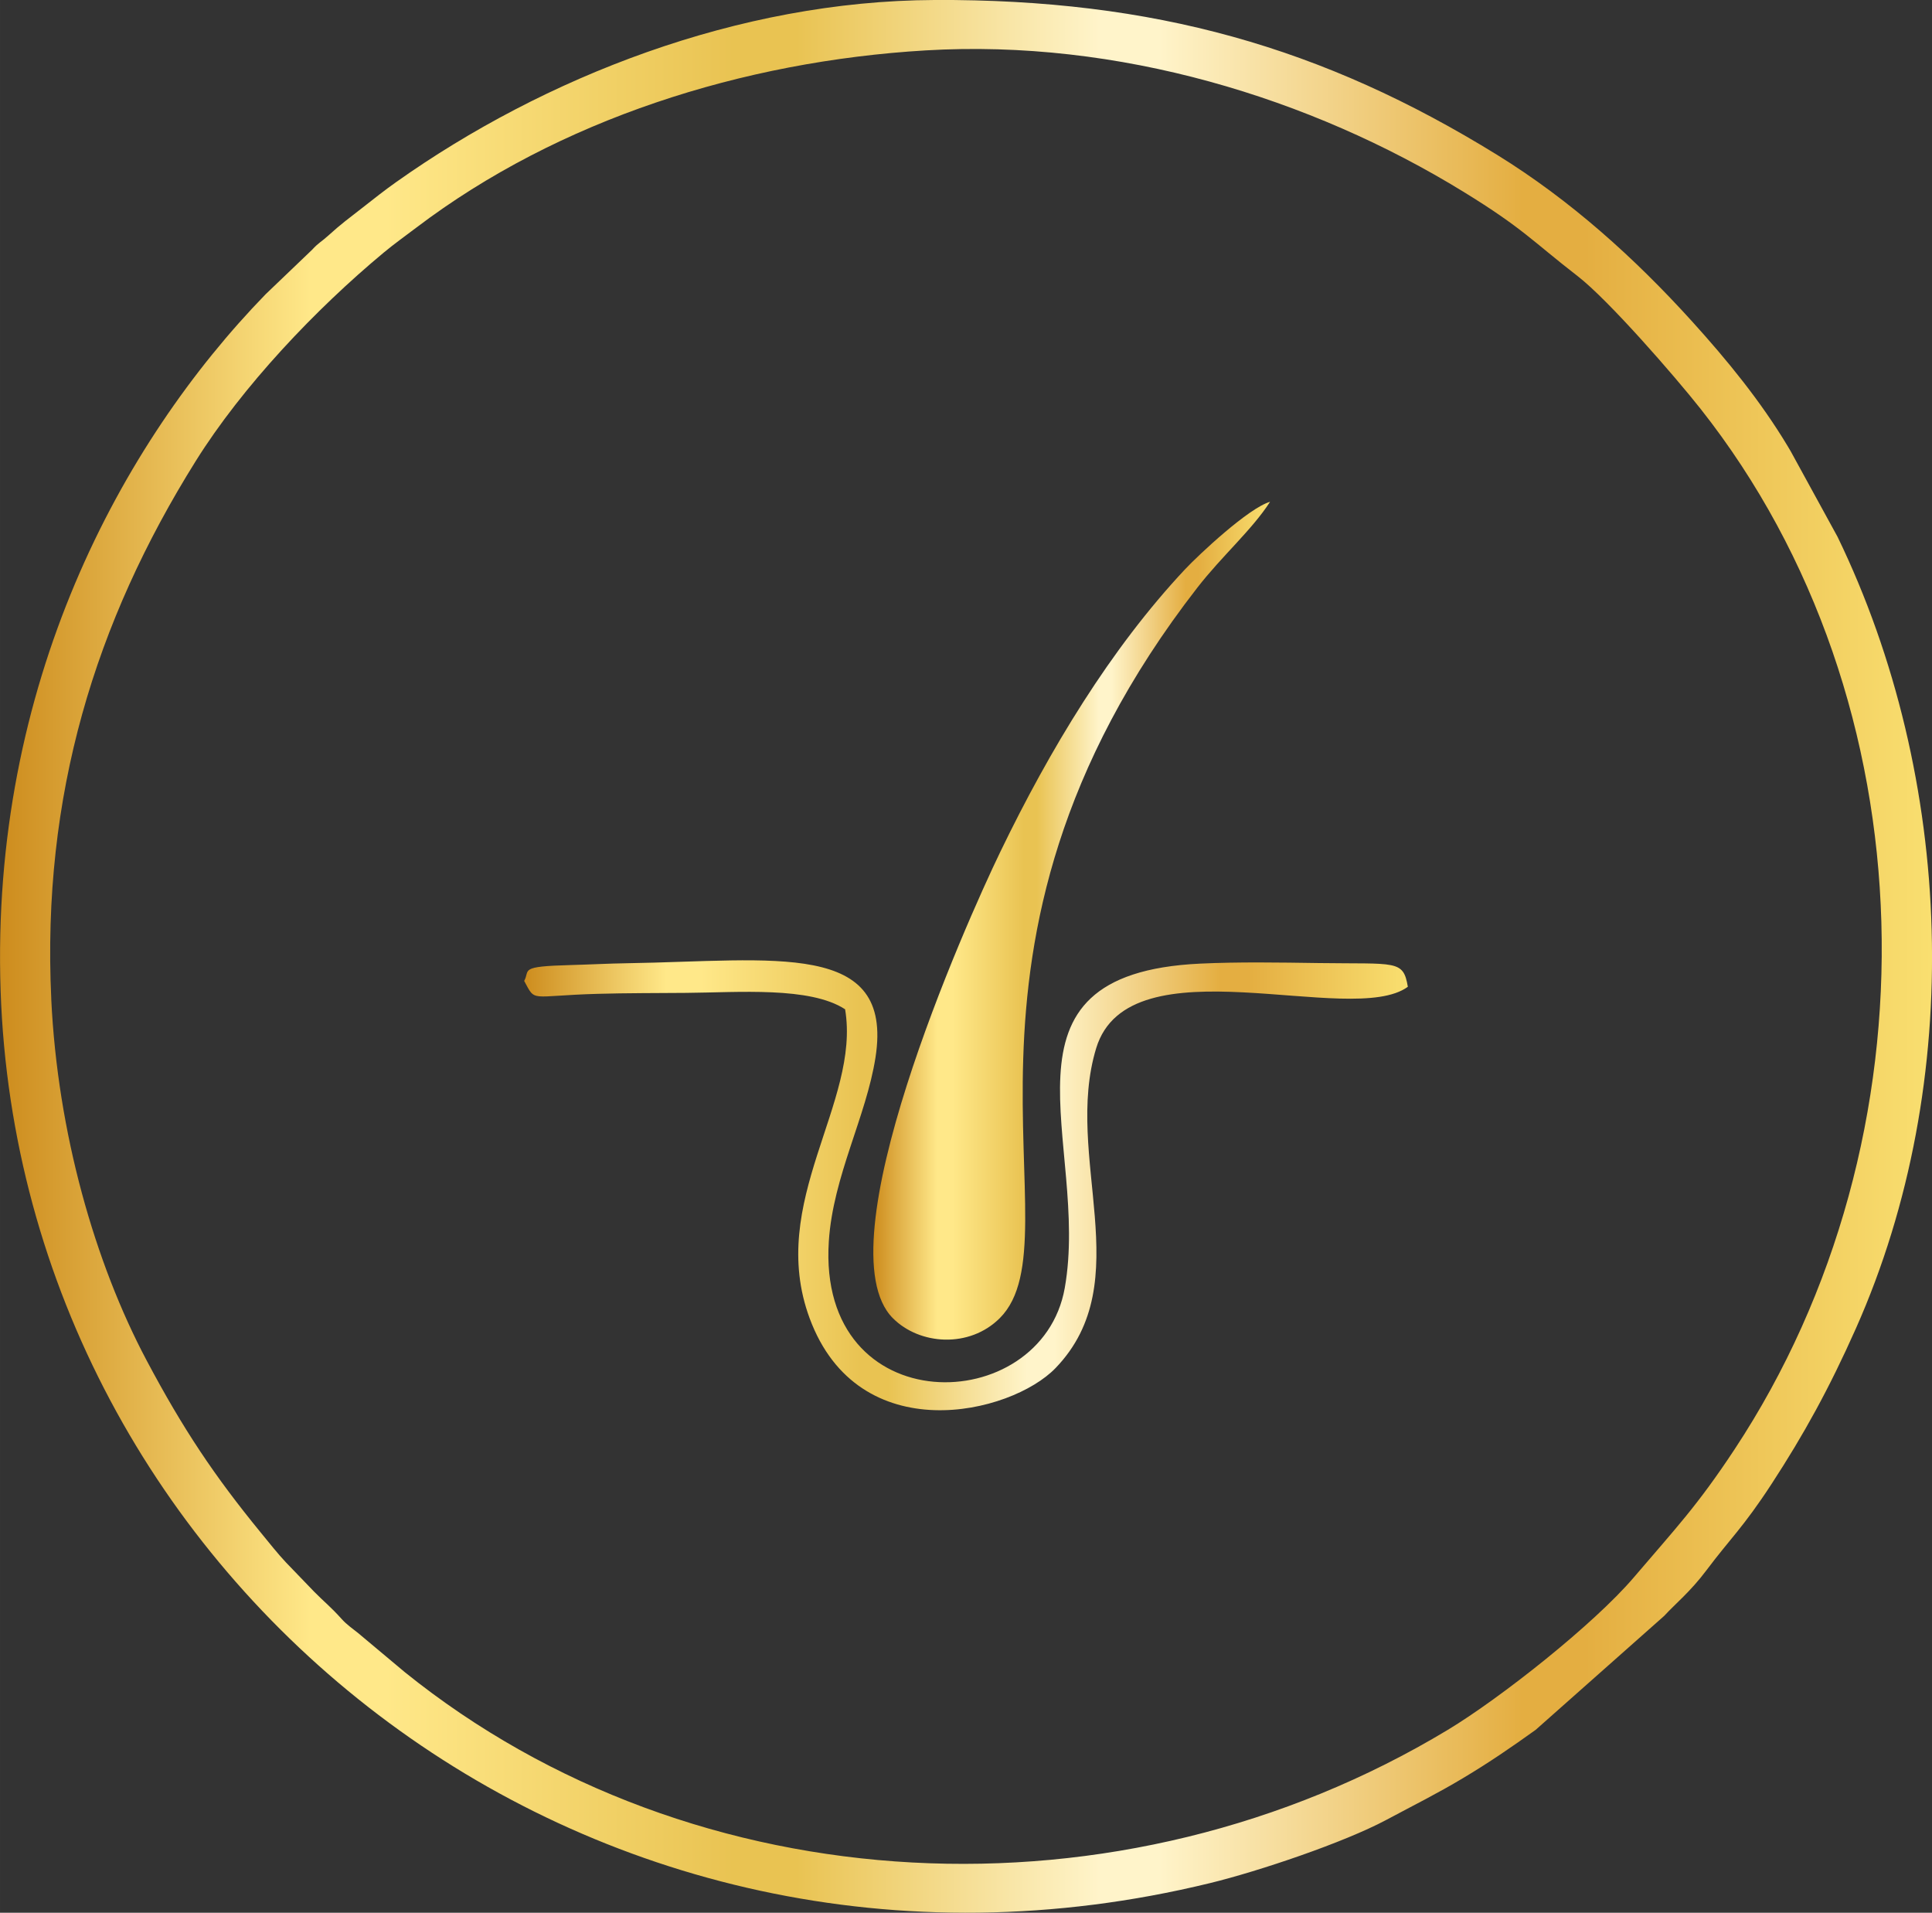
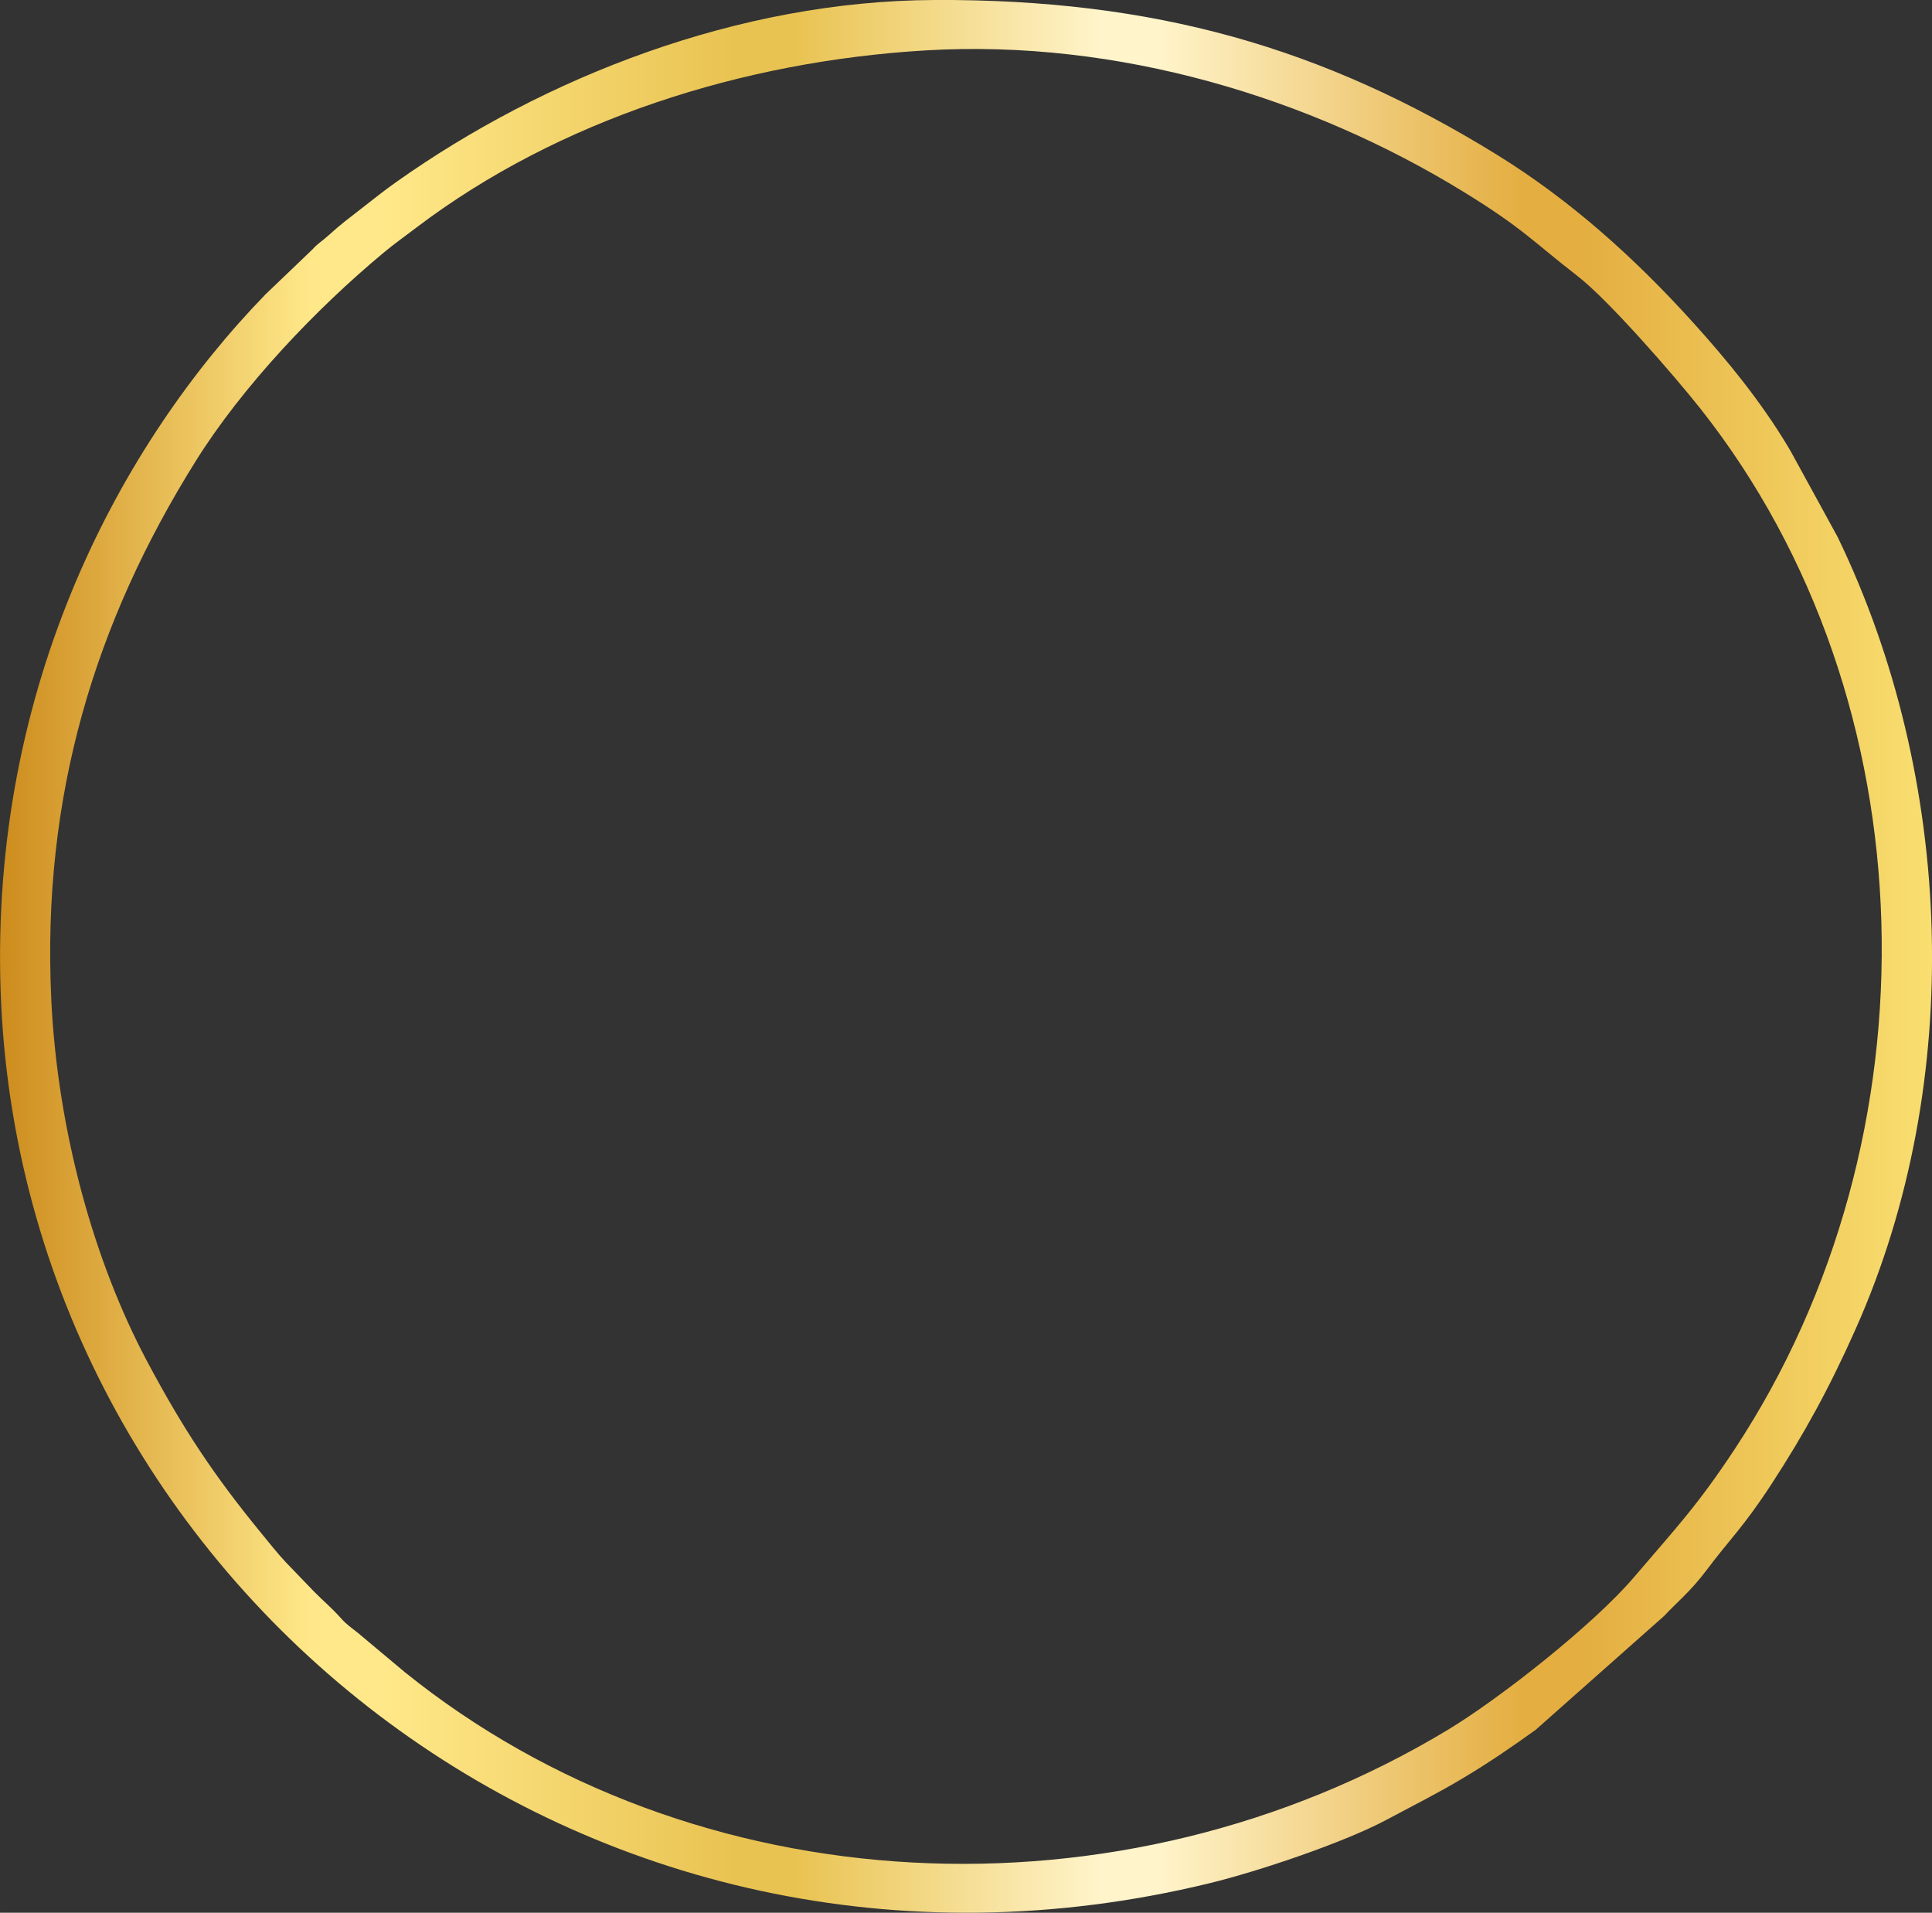
<svg xmlns="http://www.w3.org/2000/svg" xmlns:xlink="http://www.w3.org/1999/xlink" viewBox="0 0 660.44 653.75" style="shape-rendering:geometricPrecision; text-rendering:geometricPrecision; image-rendering:optimizeQuality; fill-rule:evenodd; clip-rule:evenodd" version="1.1" height="29.311mm" width="29.611mm" xml:space="preserve">
  <rect x="0" y="0" width="660.44" height="653.75" fill="#333333" stroke="none" />
  <defs>
    <style type="text/css">
   
    .fil2 {fill:url(#id0);fill-rule:nonzero}
    .fil0 {fill:url(#id1);fill-rule:nonzero}
    .fil1 {fill:url(#id2);fill-rule:nonzero}
   
  </style>
    <linearGradient y2="405.11" x2="481.26" y1="405.11" x1="179.18" gradientUnits="userSpaceOnUse" id="id0">
      <stop style="stop-opacity:1; stop-color:#CD8C1D" offset="0" />
      <stop style="stop-opacity:1; stop-color:#FFE889" offset="0.161" />
      <stop style="stop-opacity:1; stop-color:#FFE889" offset="0.18" />
      <stop style="stop-opacity:1; stop-color:#FFE889" offset="0.2" />
      <stop style="stop-opacity:1; stop-color:#E9C352" offset="0.38" />
      <stop style="stop-opacity:1; stop-color:#E9C352" offset="0.412" />
      <stop style="stop-opacity:1; stop-color:#FFF4CA" offset="0.569" />
      <stop style="stop-opacity:1; stop-color:#FFF4CA" offset="0.6" />
      <stop style="stop-opacity:1; stop-color:#E4AE41" offset="0.788" />
      <stop style="stop-opacity:1; stop-color:#E4AE41" offset="0.82" />
      <stop style="stop-opacity:1; stop-color:#F9DF70" offset="1" />
    </linearGradient>
    <linearGradient y2="326.88" x2="660.44" y1="326.88" x1="-0" xlink:href="#id0" gradientUnits="userSpaceOnUse" id="id1">
  </linearGradient>
    <linearGradient y2="314.69" x2="434.14" y1="314.69" x1="298.53" xlink:href="#id0" gradientUnits="userSpaceOnUse" id="id2">
  </linearGradient>
  </defs>
  <g id="Layer_x0020_1">
    <path d="M17.53 341.46c-3.29,-69.53 15.01,-128.91 49.35,-183.83 15.96,-25.54 40.96,-51.91 64.27,-71.28 3.63,-3.02 7.3,-5.62 11.2,-8.58 48.58,-36.84 111.52,-56.85 174.13,-60.55 65.75,-3.89 131.36,16.12 183.8,48.33 20.47,12.58 23.51,16.82 39.02,28.82 10.54,8.15 33.15,34.12 42.07,45.42 78.97,100.01 81.86,249.09 11.59,355.56 -12.84,19.46 -20.31,27.19 -34.45,43.78 -13.68,16.05 -45.66,41.3 -63.61,52.12 -111.7,67.36 -257.51,60.1 -356.55,-19.75l-15.88 -13.3c-2.01,-1.64 -3.85,-2.83 -5.61,-4.78 -3.97,-4.4 -5.84,-5.73 -9.44,-9.37l-9.67 -10.04c-2.59,-2.71 -6.08,-7.12 -8.66,-10.26 -15.82,-19.33 -26.53,-35.34 -39.01,-58.86 -17.66,-33.3 -30.4,-77.82 -32.56,-123.43zm301.88 -341.46c-67.1,0.28 -133.47,26.43 -184.02,62.26 -4.13,2.93 -7.32,5.48 -11.76,8.95 -4.26,3.33 -7.03,5.32 -11.41,9.31 -2.41,2.19 -3.22,2.32 -5.55,4.86l-15.87 15.19c-49.41,50.84 -94.14,133.52 -90.59,238.07 6.83,201.38 199.89,356.95 413.29,305.01 16.83,-4.09 45.91,-13.9 60.37,-21.62 9.84,-5.26 17.39,-8.99 26.2,-14.26 9.01,-5.38 16.66,-10.63 24.89,-16.54l43.95 -38.96c3.74,-4.09 8.9,-8.2 14.47,-15.63 8.01,-10.7 12.47,-14.49 22.26,-29.51 10.94,-16.78 19.65,-32.53 28.81,-53.14 37.49,-84.35 33.61,-188.11 -6.29,-270.5l-16.02 -29.25c-0.4,-0.66 -0.66,-1.12 -1.04,-1.76 -9.26,-15.4 -20.62,-29.32 -32.69,-42.64 -19.6,-21.65 -41.59,-41.44 -66.55,-56.86 -59.63,-36.84 -117.32,-53.3 -192.46,-52.99z" class="fil0" />
-     <path d="M434.15 171.51c-7.31,2.1 -24.35,18.06 -29.05,23.07 -25.41,27.08 -46.25,61.58 -63.16,96.59 -11.96,24.76 -61.03,134.89 -36.74,159.35 9.14,9.2 26.19,10.38 36.58,-0.01 27.69,-27.69 -28.86,-125.59 67.54,-249.68 8.47,-10.9 18.59,-19.64 24.84,-29.32z" class="fil1" />
-     <path d="M179.18 335.25c4.04,7.51 1.62,5.09 25.09,4.43 10.09,-0.29 20.21,-0.24 30.31,-0.33 17.85,-0.14 42.34,-2.22 54.31,5.61 5.4,31.99 -26.86,65.78 -12.12,105.61 16.71,45.18 68.79,32.88 84.09,16.99 28.53,-29.63 2.54,-72.15 13.87,-109.32 11.28,-37 87.29,-6.85 106.53,-20.97 -1.56,-9.32 -3.95,-7.73 -30.5,-8.11 -13.24,-0.19 -27.27,-0.43 -40.45,0.19 -74.5,3.49 -37.57,61.51 -46.33,110.87 -7.91,44.53 -84.73,46.25 -80.65,-16 1.46,-22.25 12.82,-42.59 15.96,-62.85 6.23,-40.16 -34.57,-32.94 -84.92,-32.15 -6.44,0.1 -12.83,0.45 -19.27,0.62 -18.01,0.48 -13.8,1.63 -15.91,5.42z" class="fil2" />
  </g>
</svg>